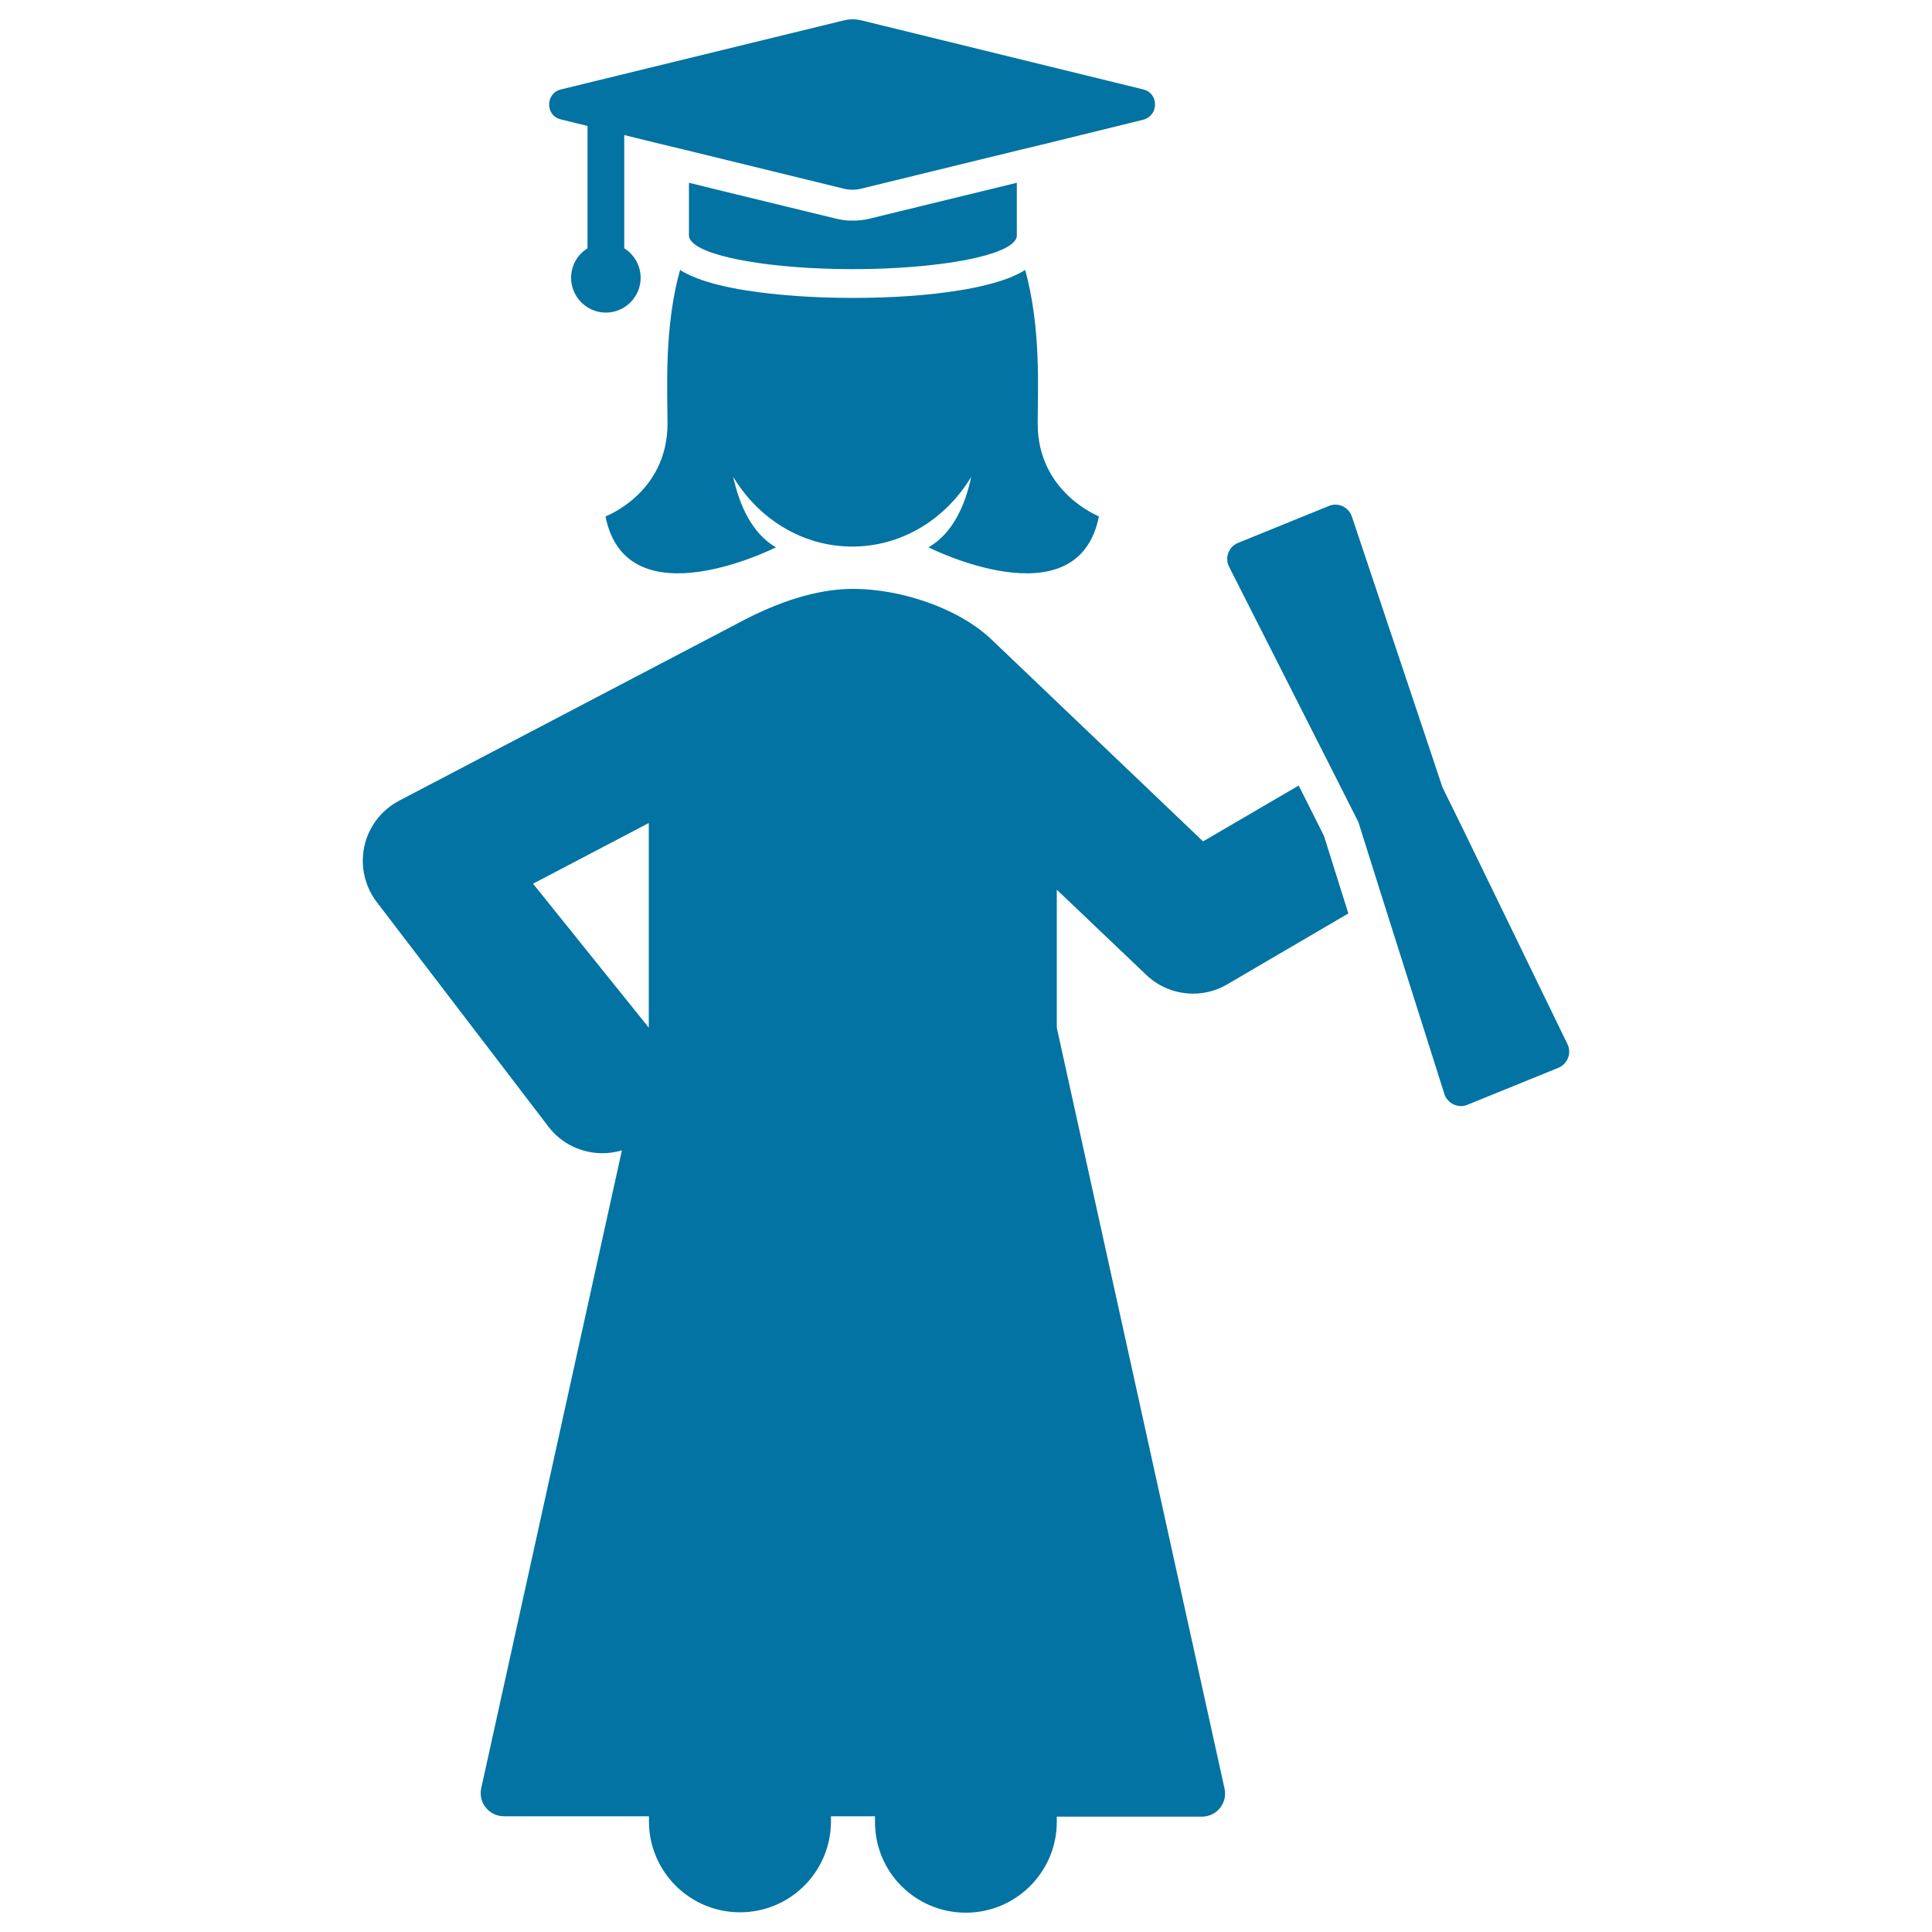
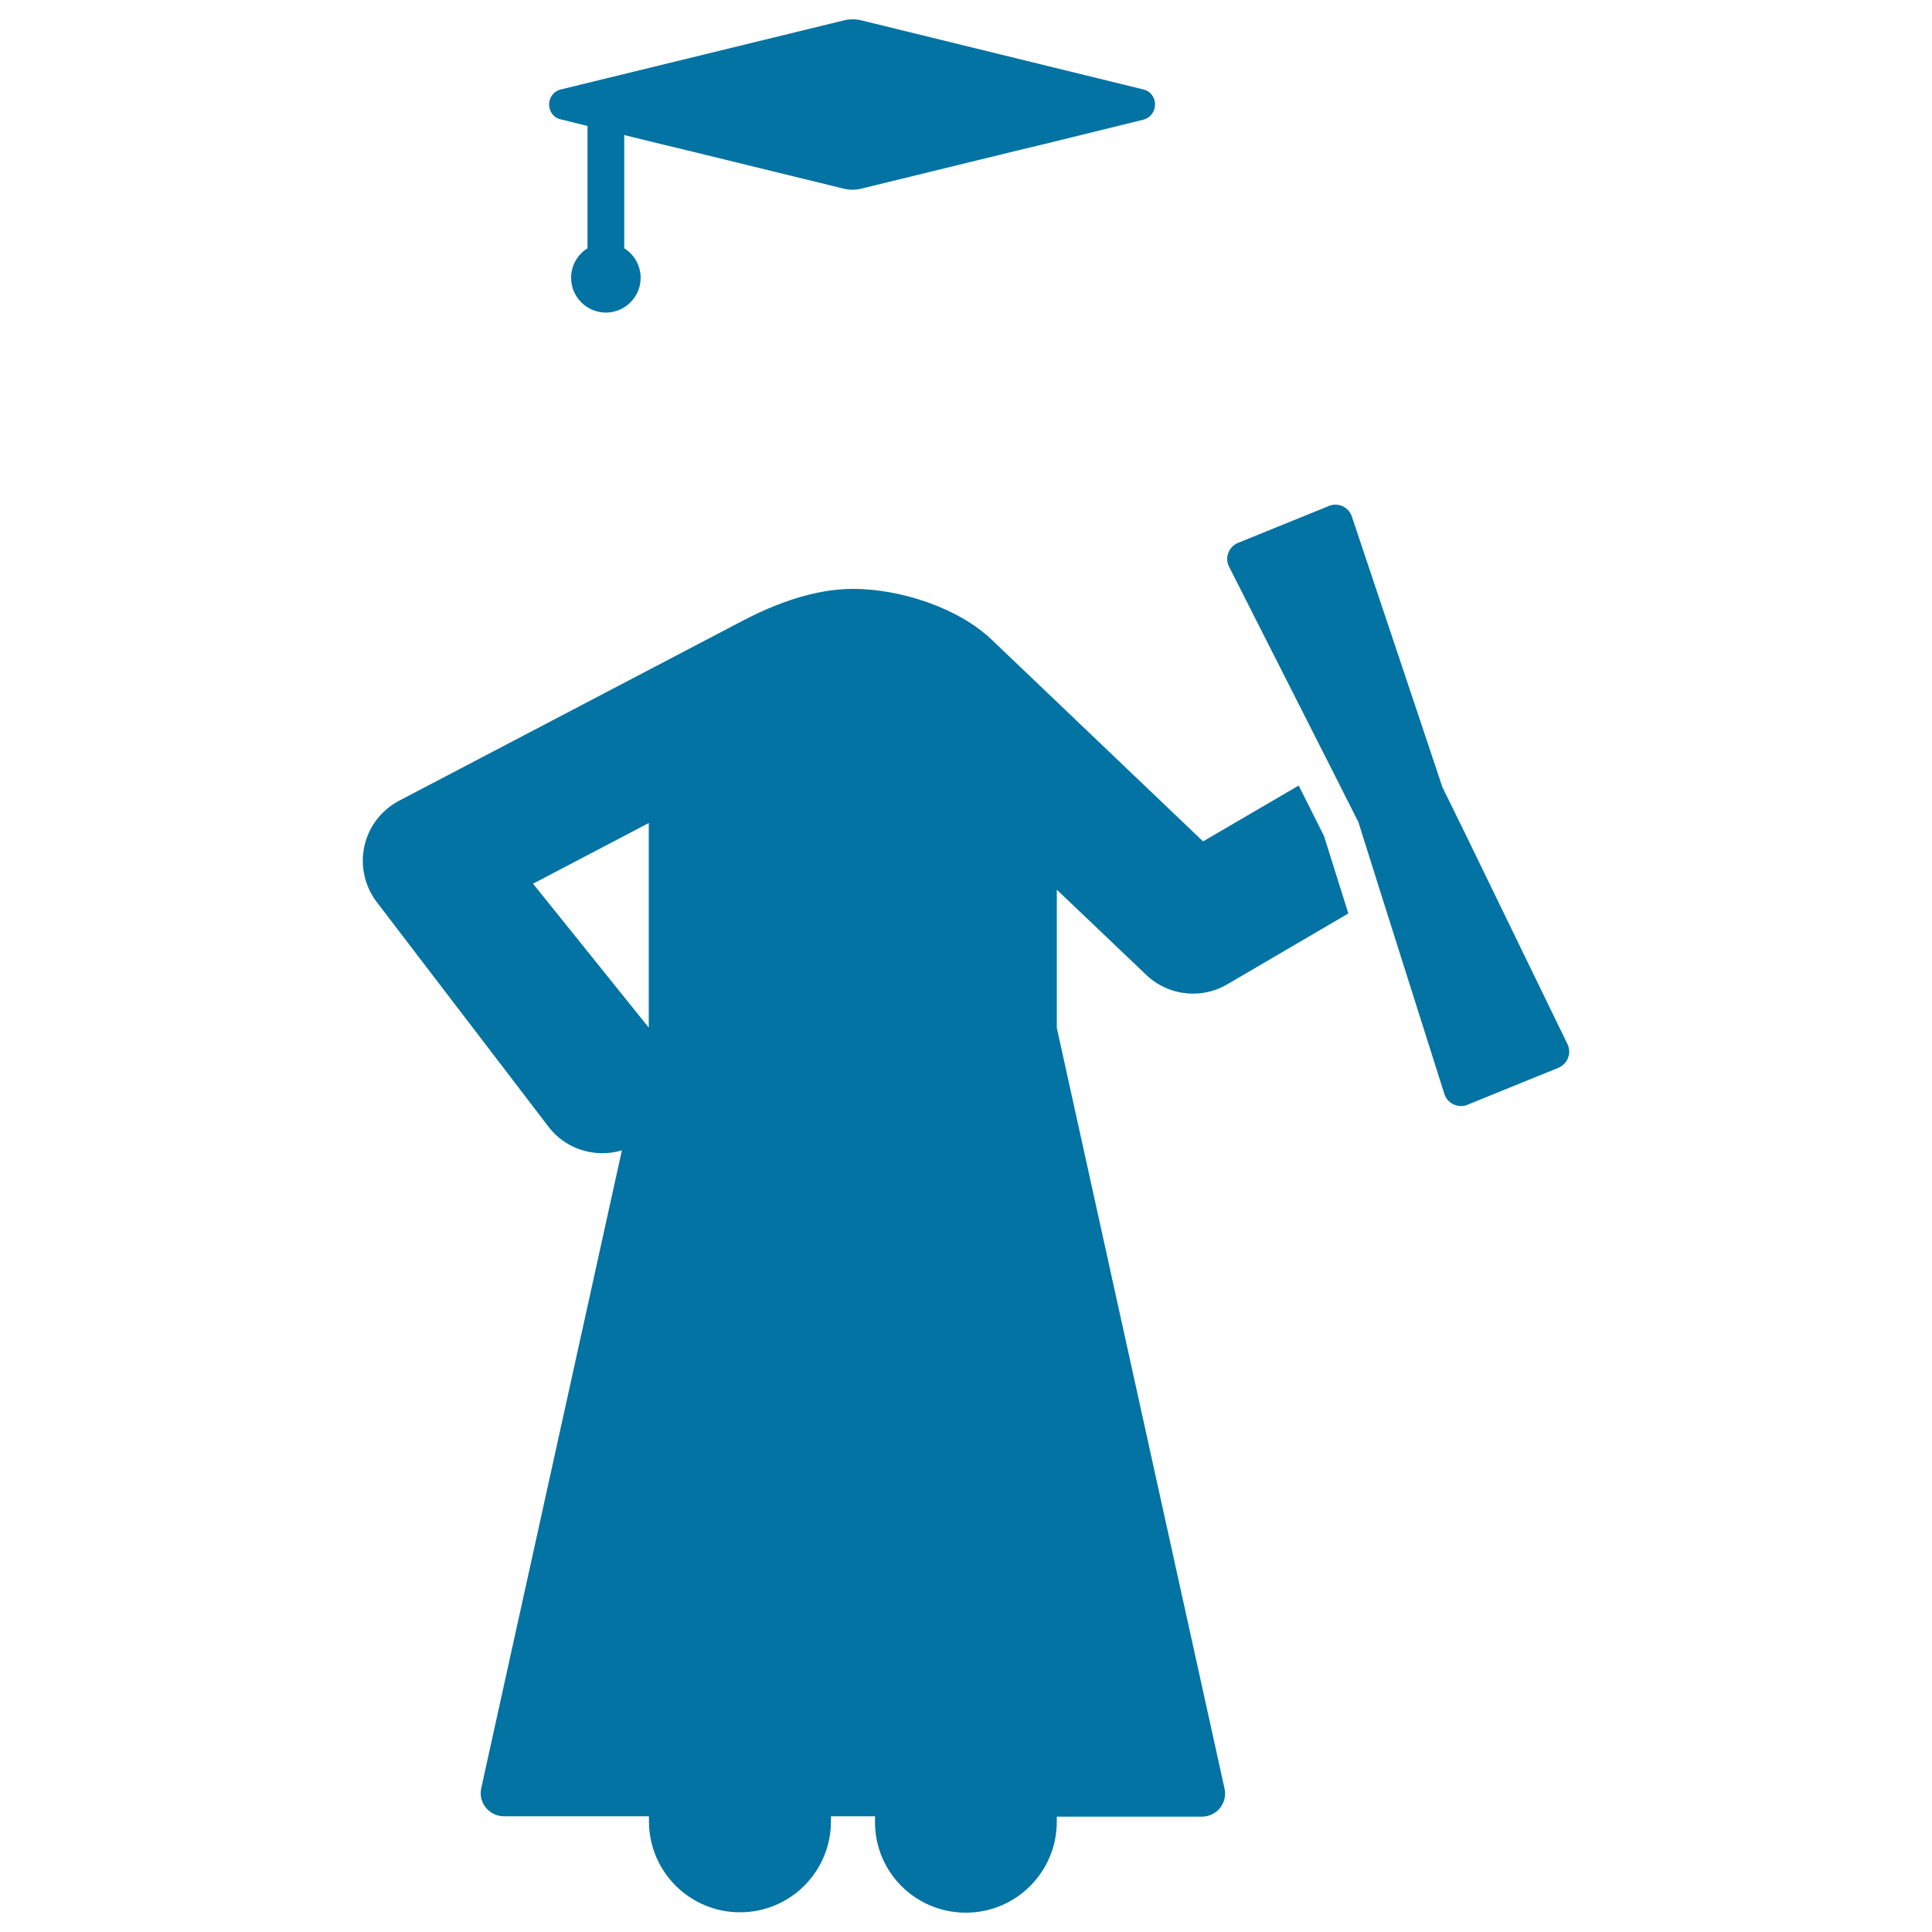
<svg xmlns="http://www.w3.org/2000/svg" viewBox="0 0 1000 1000" style="fill:#0273a2">
  <title>Graduated Woman SVG icon</title>
  <g>
    <path d="M499.9,990c26.1,0,47.1-21.2,47.1-47.1v-2.6h75.1c7.7,0,13.4-7.1,11.7-14.6l-86.8-393.7v-71.5l46.3,44.1c6.7,6.4,15.4,9.7,24.3,9.7c6.1,0,12.1-1.6,17.6-4.8l62.7-36.7l-12.6-40.1l-13.1-26.1l-49.5,28.9L513.3,331.1c-17.5-16.7-47.6-26.3-71.8-26.3c-19.4,0-39.6,7.3-57.1,16.5l-177.9,93.2c-9.1,4.8-15.7,13.4-17.9,23.5c-2.2,10.1,0.1,20.6,6.4,28.9l88.9,116.3c6.9,9,17.3,13.7,27.9,13.7c3.4,0,6.8-0.5,10.1-1.5l-72.8,330.1c-1.7,7.5,4.1,14.6,11.7,14.6h75.1v2.6c0,26.1,21.2,47.1,47.1,47.1c26.1,0,47.1-21.1,47.1-47.1v-2.6h22.8v2.6C452.7,969,473.9,990,499.9,990z M335.8,531.9l-59.9-74.5l59.9-31.4V531.9z" />
-     <path d="M400.1,137.1c12.2,1.4,26.3,2.2,41.3,2.2s29.1-0.8,41.3-2.2c22.5-2.5,38.6-7.1,42.6-12.5c0.6-0.8,1-1.7,1-2.6V94.6l-17.6,4.3L450,113.2c-2.8,0.7-5.7,1-8.6,1c-2.9,0-5.8-0.3-8.6-1l-58.7-14.3l-17.5-4.3v27.3c0,0.9,0.3,1.7,1,2.6C361.5,130,377.7,134.5,400.1,137.1z" />
    <path d="M591.8,46.3L446.1,10.6c-1.6-0.4-3.2-0.6-4.8-0.6c-1.6,0-3.2,0.2-4.7,0.6L290.3,46.3c-8.1,2-8.1,13.6,0,15.5l13.8,3.4v8.3v8.3v46.7c-5.1,3.2-8.5,8.8-8.5,15.3c0,9.9,8.1,18,18,18c9.9,0,18-8.1,18-18c0-6.4-3.4-12.1-8.5-15.3V86.5v-8.3v-8.3l18.3,4.5l7.5,1.8l7.5,1.8l33.5,8.2l46.6,11.4c1.6,0.4,3.1,0.6,4.7,0.6c1.6,0,3.2-0.2,4.8-0.6l46.6-11.4l33.6-8.2l7.5-1.8l7.5-1.8l50.4-12.4C599.9,59.9,599.9,48.3,591.8,46.3z" />
    <path d="M746.6,407.5l-6.7-20.1l-40.2-120.1c-1.3-3.8-4.8-6.1-8.5-6.1c-1.1,0-2.3,0.2-3.4,0.7l-47,19.1c-4.9,2-7,7.7-4.6,12.4l52.5,103.6l14.4,28.5l11.8,37.5l32.7,103.2c1.2,3.9,4.8,6.3,8.6,6.3c1.1,0,2.3-0.2,3.4-0.7l47-19.1c4.8-2,7-7.6,4.7-12.3l-54.9-113L746.6,407.5z" />
-     <path d="M537.1,219.2c0-16.7,1.9-49.4-6.5-79.5c-1.3,0.9-2.8,1.7-4.5,2.5c-5.4,2.6-12.7,4.8-21.8,6.7c-2.5,0.5-5.1,1-7.8,1.4c-15.7,2.6-35,3.9-55.2,3.9c-20.2,0-39.4-1.4-55.2-3.9c-2.7-0.4-5.3-0.9-7.8-1.4c-9-1.8-16.3-4.1-21.8-6.7c-1.7-0.8-3.2-1.6-4.5-2.5c-8.4,30.1-6.5,62.7-6.5,79.5c0,36.1-32.1,48.1-32.1,48.1c11,55.1,88.2,16,88.2,16c-12.5-7.3-18.9-21.9-22.1-36.5c13.1,21.8,35.9,36.1,61.6,36.1c25.8,0,48.5-14.3,61.6-36.1c-3.1,14.7-9.5,29.2-22.1,36.5c0,0,77.2,39.1,88.2-16C569.2,267.3,537.1,255.3,537.1,219.2z" />
  </g>
</svg>